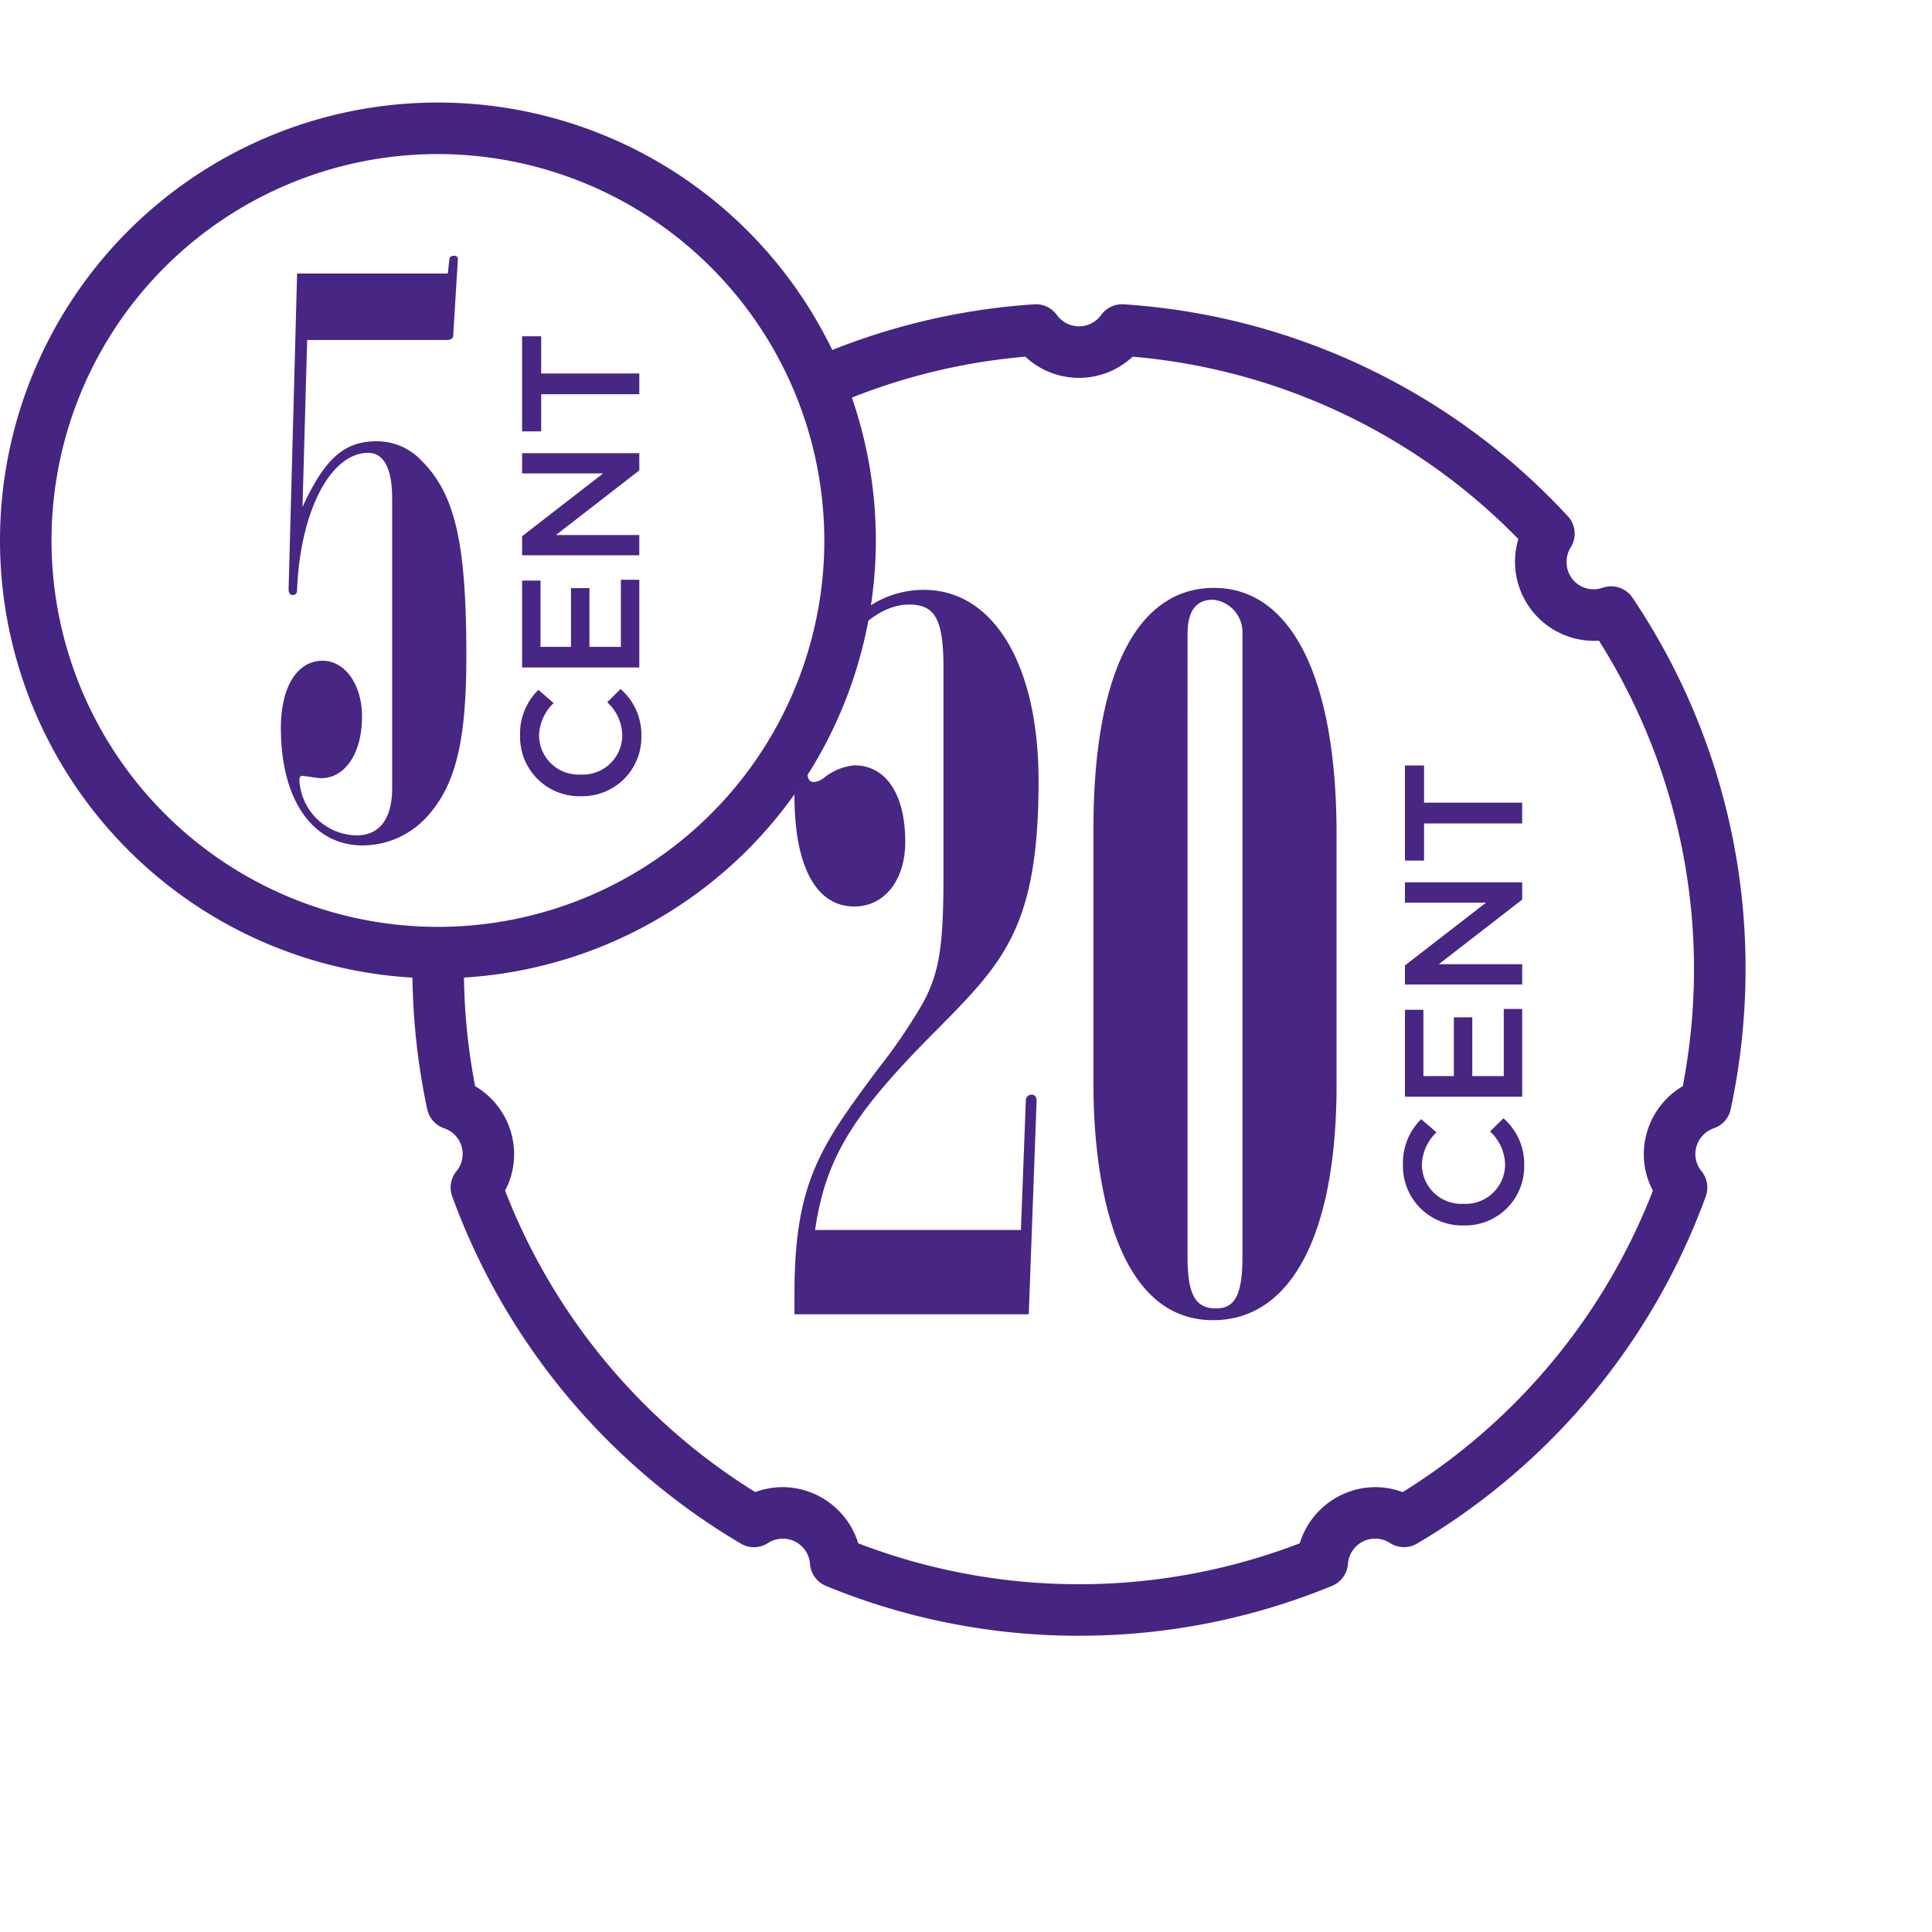
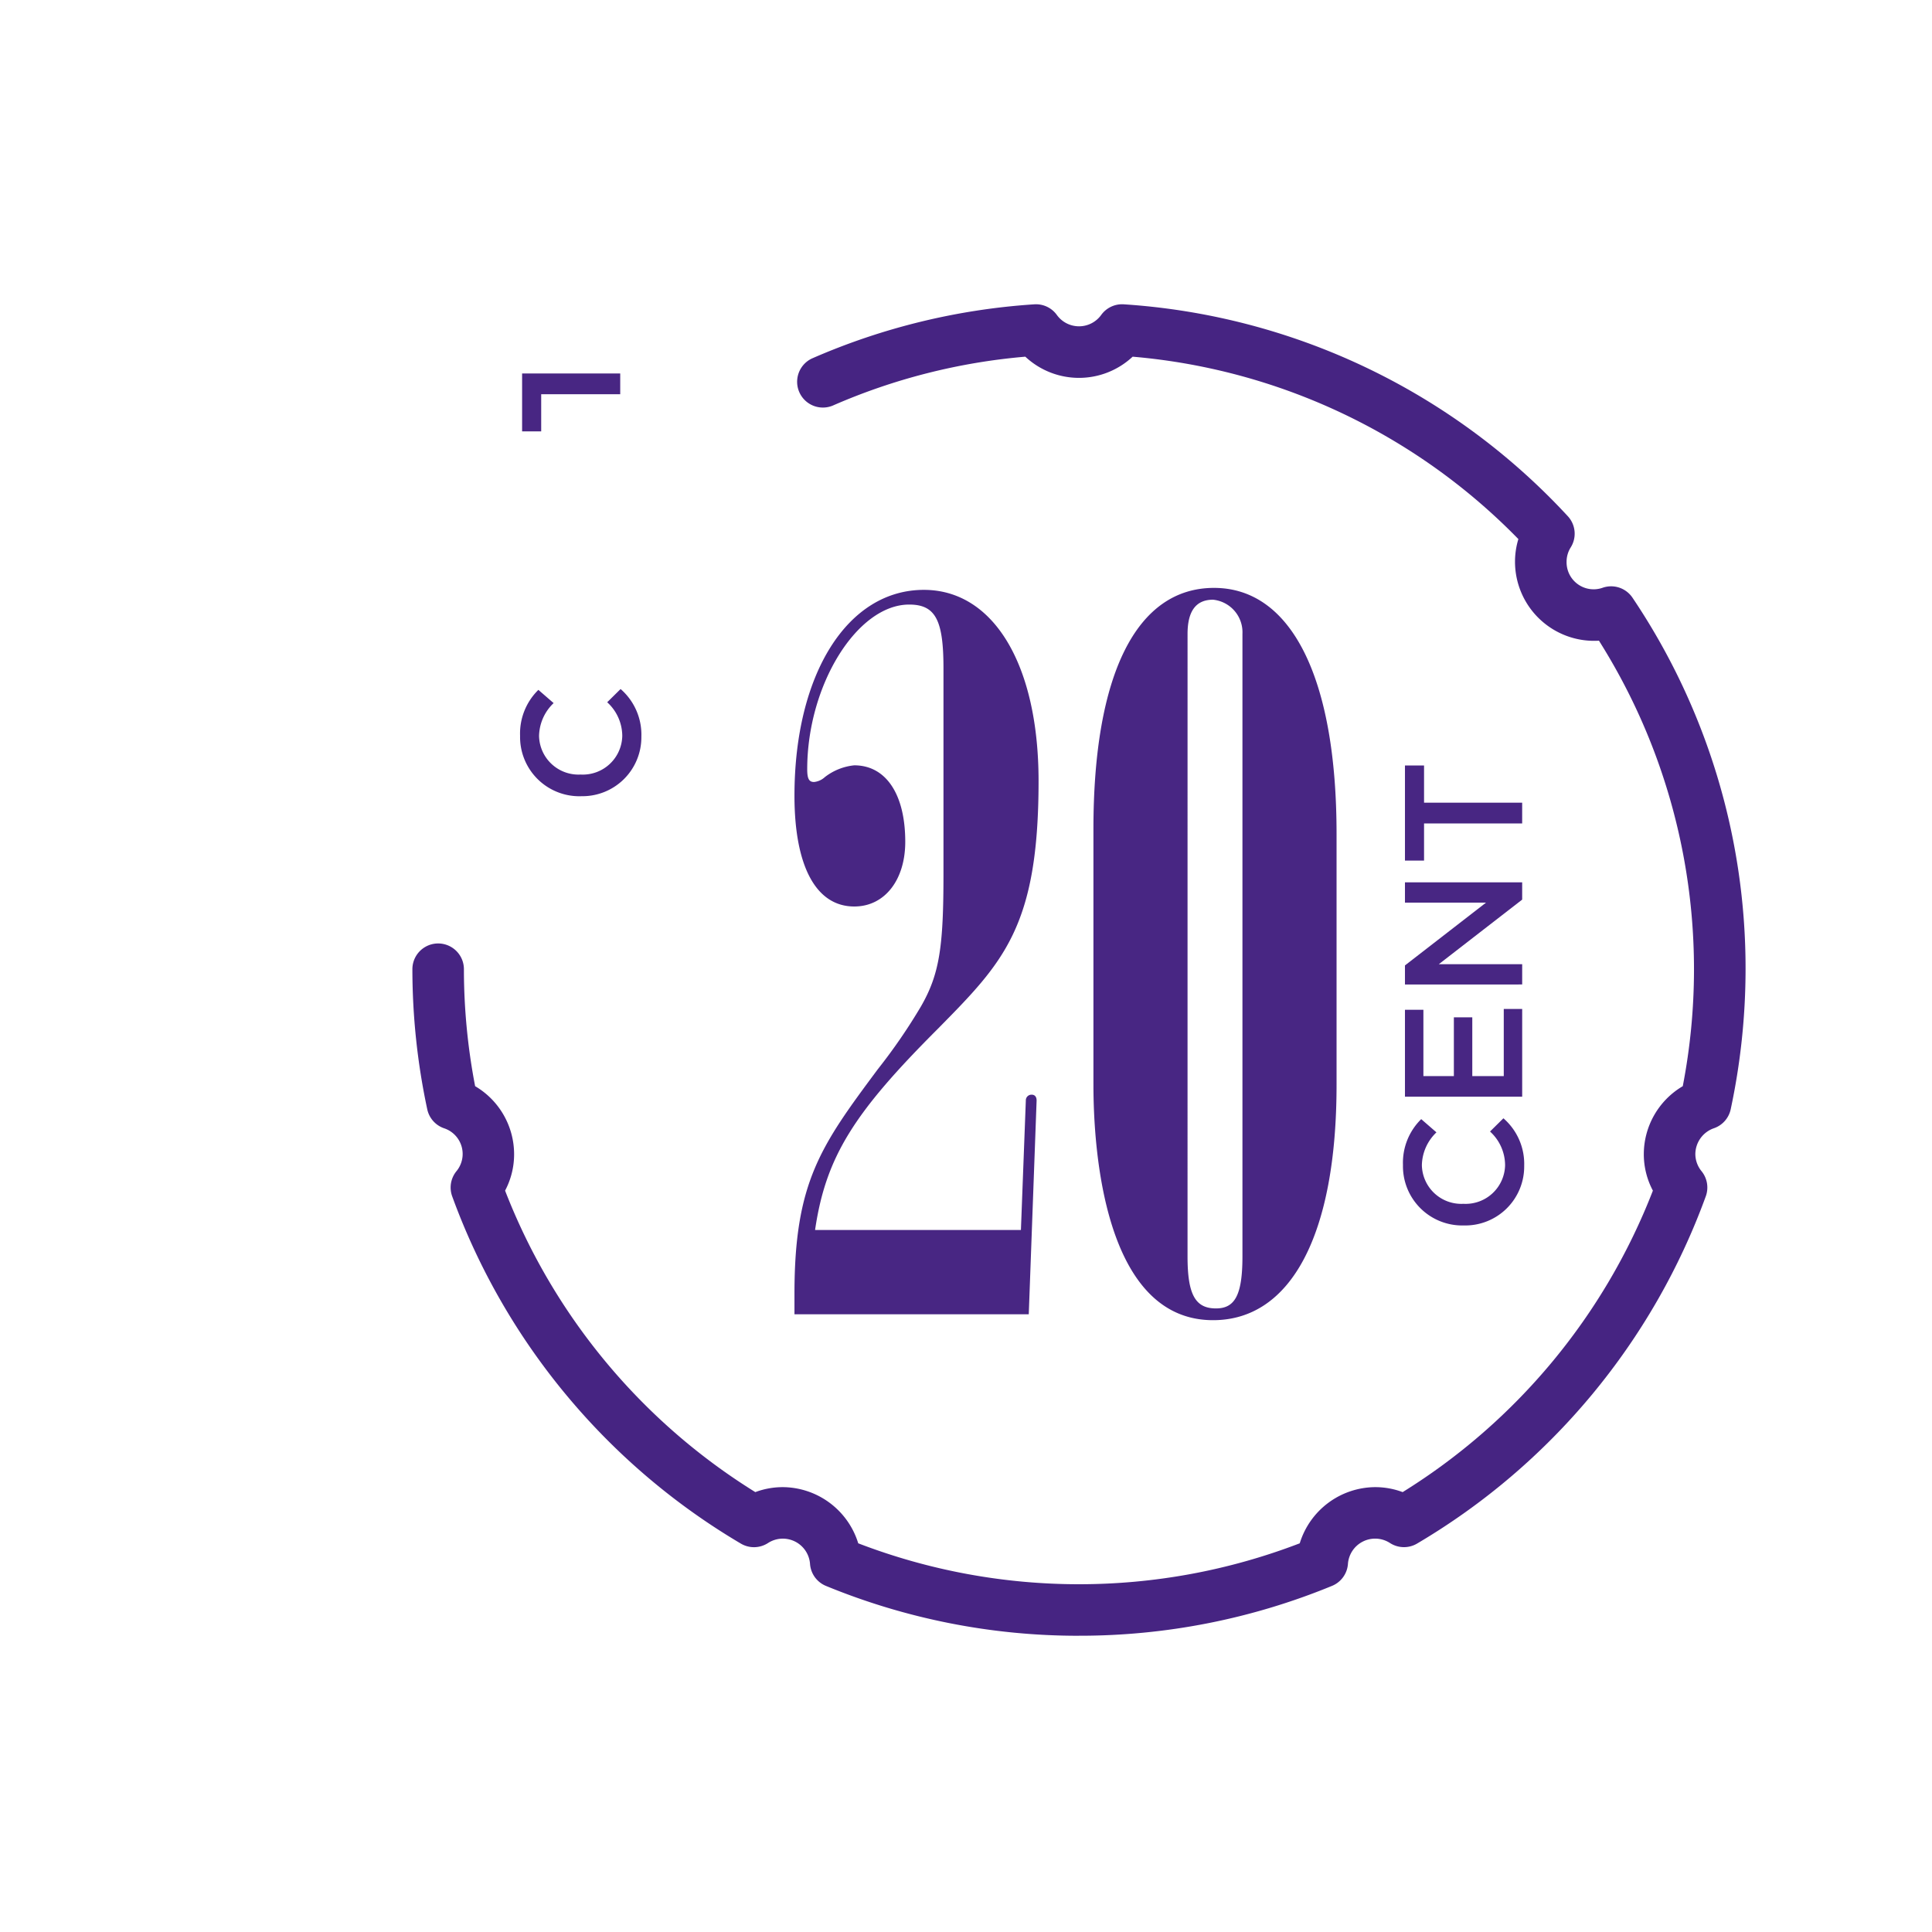
<svg xmlns="http://www.w3.org/2000/svg" width="150" height="150" viewBox="0 0 150 150">
  <defs>
    <clipPath id="clip-path">
      <rect id="Rectangle_333" data-name="Rectangle 333" width="135.521" height="119.039" fill="none" />
    </clipPath>
  </defs>
  <g id="Group_3724" data-name="Group 3724" transform="translate(-985 -10722)">
    <g id="Group_3696" data-name="Group 3696" transform="translate(985 10729.961)">
      <g id="Group_3647" data-name="Group 3647">
        <g id="Group_3646" data-name="Group 3646" clip-path="url(#clip-path)">
          <path id="Path_3123" data-name="Path 3123" d="M83.771,119.039a51.441,51.441,0,0,1-19.646-3.871,2,2,0,0,1-1.233-1.69,2.118,2.118,0,0,0-3.271-1.634,2,2,0,0,1-2.1.04A51.942,51.942,0,0,1,35.106,84.917a2.005,2.005,0,0,1,.324-1.936,2.1,2.1,0,0,0-.958-3.345,2,2,0,0,1-1.3-1.47,52.163,52.163,0,0,1-1.154-10.877,2,2,0,0,1,4,0,48.061,48.061,0,0,0,.871,9.081,6.132,6.132,0,0,1,3.026,5.277,6.016,6.016,0,0,1-.7,2.832,47.938,47.938,0,0,0,19.427,23.407,6.091,6.091,0,0,1,2.13-.386,6.171,6.171,0,0,1,5.861,4.361,47.807,47.807,0,0,0,34.279,0,6.169,6.169,0,0,1,5.86-4.361,6.091,6.091,0,0,1,2.13.386A47.944,47.944,0,0,0,128.33,84.48a6.018,6.018,0,0,1-.705-2.833,6.136,6.136,0,0,1,3.025-5.277,47.775,47.775,0,0,0-6.508-34.588,6.144,6.144,0,0,1-6.517-6.135,6.053,6.053,0,0,1,.261-1.754A47.492,47.492,0,0,0,87.938,19.732a6.1,6.1,0,0,1-8.333,0,47.372,47.372,0,0,0-14.956,3.8,2,2,0,0,1-1.6-3.665,51.422,51.422,0,0,1,17.25-4.2,1.994,1.994,0,0,1,1.748.816,2.122,2.122,0,0,0,3.456,0,2,2,0,0,1,1.748-.817,51.5,51.5,0,0,1,34.472,16.449,2,2,0,0,1,.235,2.412,2.091,2.091,0,0,0-.329,1.118,2.1,2.1,0,0,0,2.822,2.019,2,2,0,0,1,2.295.78,51.505,51.505,0,0,1,8.779,28.843,52.163,52.163,0,0,1-1.154,10.877,2,2,0,0,1-1.3,1.47,2.141,2.141,0,0,0-1.445,2.011,2.118,2.118,0,0,0,.488,1.333,2.005,2.005,0,0,1,.325,1.937,51.939,51.939,0,0,1-22.419,26.967,2,2,0,0,1-2.095-.039,2.118,2.118,0,0,0-3.272,1.632,2,2,0,0,1-1.235,1.691,51.441,51.441,0,0,1-19.646,3.871" fill="#462482" />
          <path id="Path_3124" data-name="Path 3124" d="M113.657,87.183h-.025a4.6,4.6,0,0,1-4.706-4.693,4.743,4.743,0,0,1,1.417-3.562l1.182,1.027a3.619,3.619,0,0,0-1.131,2.548,3.063,3.063,0,0,0,3.211,3h.027a3.065,3.065,0,0,0,3.223-3,3.551,3.551,0,0,0-1.17-2.613l1.04-1.027a4.693,4.693,0,0,1,1.613,3.692,4.578,4.578,0,0,1-4.681,4.628" fill="#482683" />
          <path id="Path_3125" data-name="Path 3125" d="M109.081,77.186V70.438h1.431v5.149h2.366V71.024h1.43v4.563h2.444V70.374h1.43v6.812Z" fill="#482683" />
          <path id="Path_3126" data-name="Path 3126" d="M109.081,68.476V66.994l6.293-4.875h-6.293V60.545h9.1v1.34L111.708,66.9h6.474v1.573Z" fill="#482683" />
          <path id="Path_3127" data-name="Path 3127" d="M110.563,55.97v2.886h-1.482V51.472h1.482v2.886h7.618V55.97Z" fill="#482683" />
          <path id="Path_3128" data-name="Path 3128" d="M61.682,92.483c0-8.677,2.056-11.493,6.471-17.43A44.008,44.008,0,0,0,71.5,70.182c1.448-2.511,1.751-4.642,1.751-10.275V43.924c0-3.729-.608-4.947-2.663-4.947-4.035,0-7.916,6.241-7.916,12.786,0,.762.153.99.533.99a1.466,1.466,0,0,0,.836-.38,4.437,4.437,0,0,1,2.285-.914c2.435,0,3.958,2.207,3.958,5.937,0,2.968-1.6,5.023-3.958,5.023-2.969,0-4.644-3.121-4.644-8.6,0-9.437,4.11-15.983,10.047-15.983,5.4,0,8.905,5.785,8.905,14.842,0,11.34-2.739,14.08-7.839,19.256-6.469,6.469-8.677,9.894-9.513,15.6H79.264l.381-10.047a.439.439,0,0,1,.457-.457c.228,0,.38.153.38.457l-.609,16.592H61.682Z" fill="#482683" />
          <path id="Path_3129" data-name="Path 3129" d="M103.77,76.271c0,11.569-3.5,18.266-9.59,18.266-8.448,0-9.286-13.243-9.286-18.266V56.406c0-12.025,3.35-18.723,9.363-18.723s9.513,7,9.513,19.1ZM92.2,89.59c0,2.969.609,4.034,2.208,4.034,1.445,0,2.055-.99,2.055-4.034V41.26A2.543,2.543,0,0,0,94.18,38.6c-1.293,0-1.979.837-1.979,2.664Z" fill="#482683" />
        </g>
      </g>
      <g id="Group_3649" data-name="Group 3649">
        <g id="Group_3648" data-name="Group 3648" clip-path="url(#clip-path)">
-           <path id="Path_3130" data-name="Path 3130" d="M34,68A34,34,0,1,1,68,34,34.038,34.038,0,0,1,34,68M34,4A30,30,0,1,0,64,34,30.034,30.034,0,0,0,34,4" fill="#462482" />
-           <path id="Path_3131" data-name="Path 3131" d="M23.067,13.277h11.7l.12-1.08c0-.18.12-.3.361-.3.12,0,.3,0,.3.3l-.36,5.88q0,.36-.54.36h-10.8L23.487,31.4c1.74-3.78,3.24-5.1,5.76-5.1a4.761,4.761,0,0,1,3.479,1.5c2.641,2.639,3.481,6.479,3.481,15.179,0,6.659-.84,10.079-3.12,12.539a6.779,6.779,0,0,1-4.92,2.16c-3.9,0-6.36-3.54-6.36-9.12,0-3.179,1.26-5.219,3.239-5.219,1.741,0,3.061,1.859,3.061,4.319,0,2.88-1.32,4.8-3.18,4.8-.24,0-1.26-.179-1.5-.179-.12,0-.18.119-.18.359a4.52,4.52,0,0,0,4.44,4.26c1.8,0,2.76-1.32,2.76-3.66v-22.5c0-2.34-.66-3.54-1.86-3.54-2.94,0-5.28,4.56-5.52,10.62,0,.3-.12.42-.36.42-.18,0-.3-.18-.3-.42Z" fill="#482683" />
          <path id="Path_3132" data-name="Path 3132" d="M45.111,53.858h-.026a4.6,4.6,0,0,1-4.706-4.693A4.743,4.743,0,0,1,41.8,45.6l1.183,1.027a3.619,3.619,0,0,0-1.131,2.548,3.063,3.063,0,0,0,3.211,3h.026a3.066,3.066,0,0,0,3.224-3,3.555,3.555,0,0,0-1.17-2.613l1.04-1.027a4.693,4.693,0,0,1,1.613,3.692,4.578,4.578,0,0,1-4.681,4.628" fill="#482683" />
-           <path id="Path_3133" data-name="Path 3133" d="M40.535,43.862V37.114h1.43v5.149h2.366V37.7h1.431v4.563h2.443V37.05h1.431v6.812Z" fill="#482683" />
-           <path id="Path_3134" data-name="Path 3134" d="M40.535,35.152V33.67l6.292-4.875H40.535V27.221h9.1v1.34l-6.475,5.018h6.475v1.573Z" fill="#482683" />
-           <path id="Path_3135" data-name="Path 3135" d="M42.018,22.645v2.886H40.536V18.147h1.482v2.886h7.618v1.612Z" fill="#482683" />
+           <path id="Path_3135" data-name="Path 3135" d="M42.018,22.645v2.886H40.536V18.147v2.886h7.618v1.612Z" fill="#482683" />
        </g>
      </g>
    </g>
    <rect id="Rectangle_299" data-name="Rectangle 299" width="150" height="150" transform="translate(985 10722)" fill="none" />
  </g>
</svg>